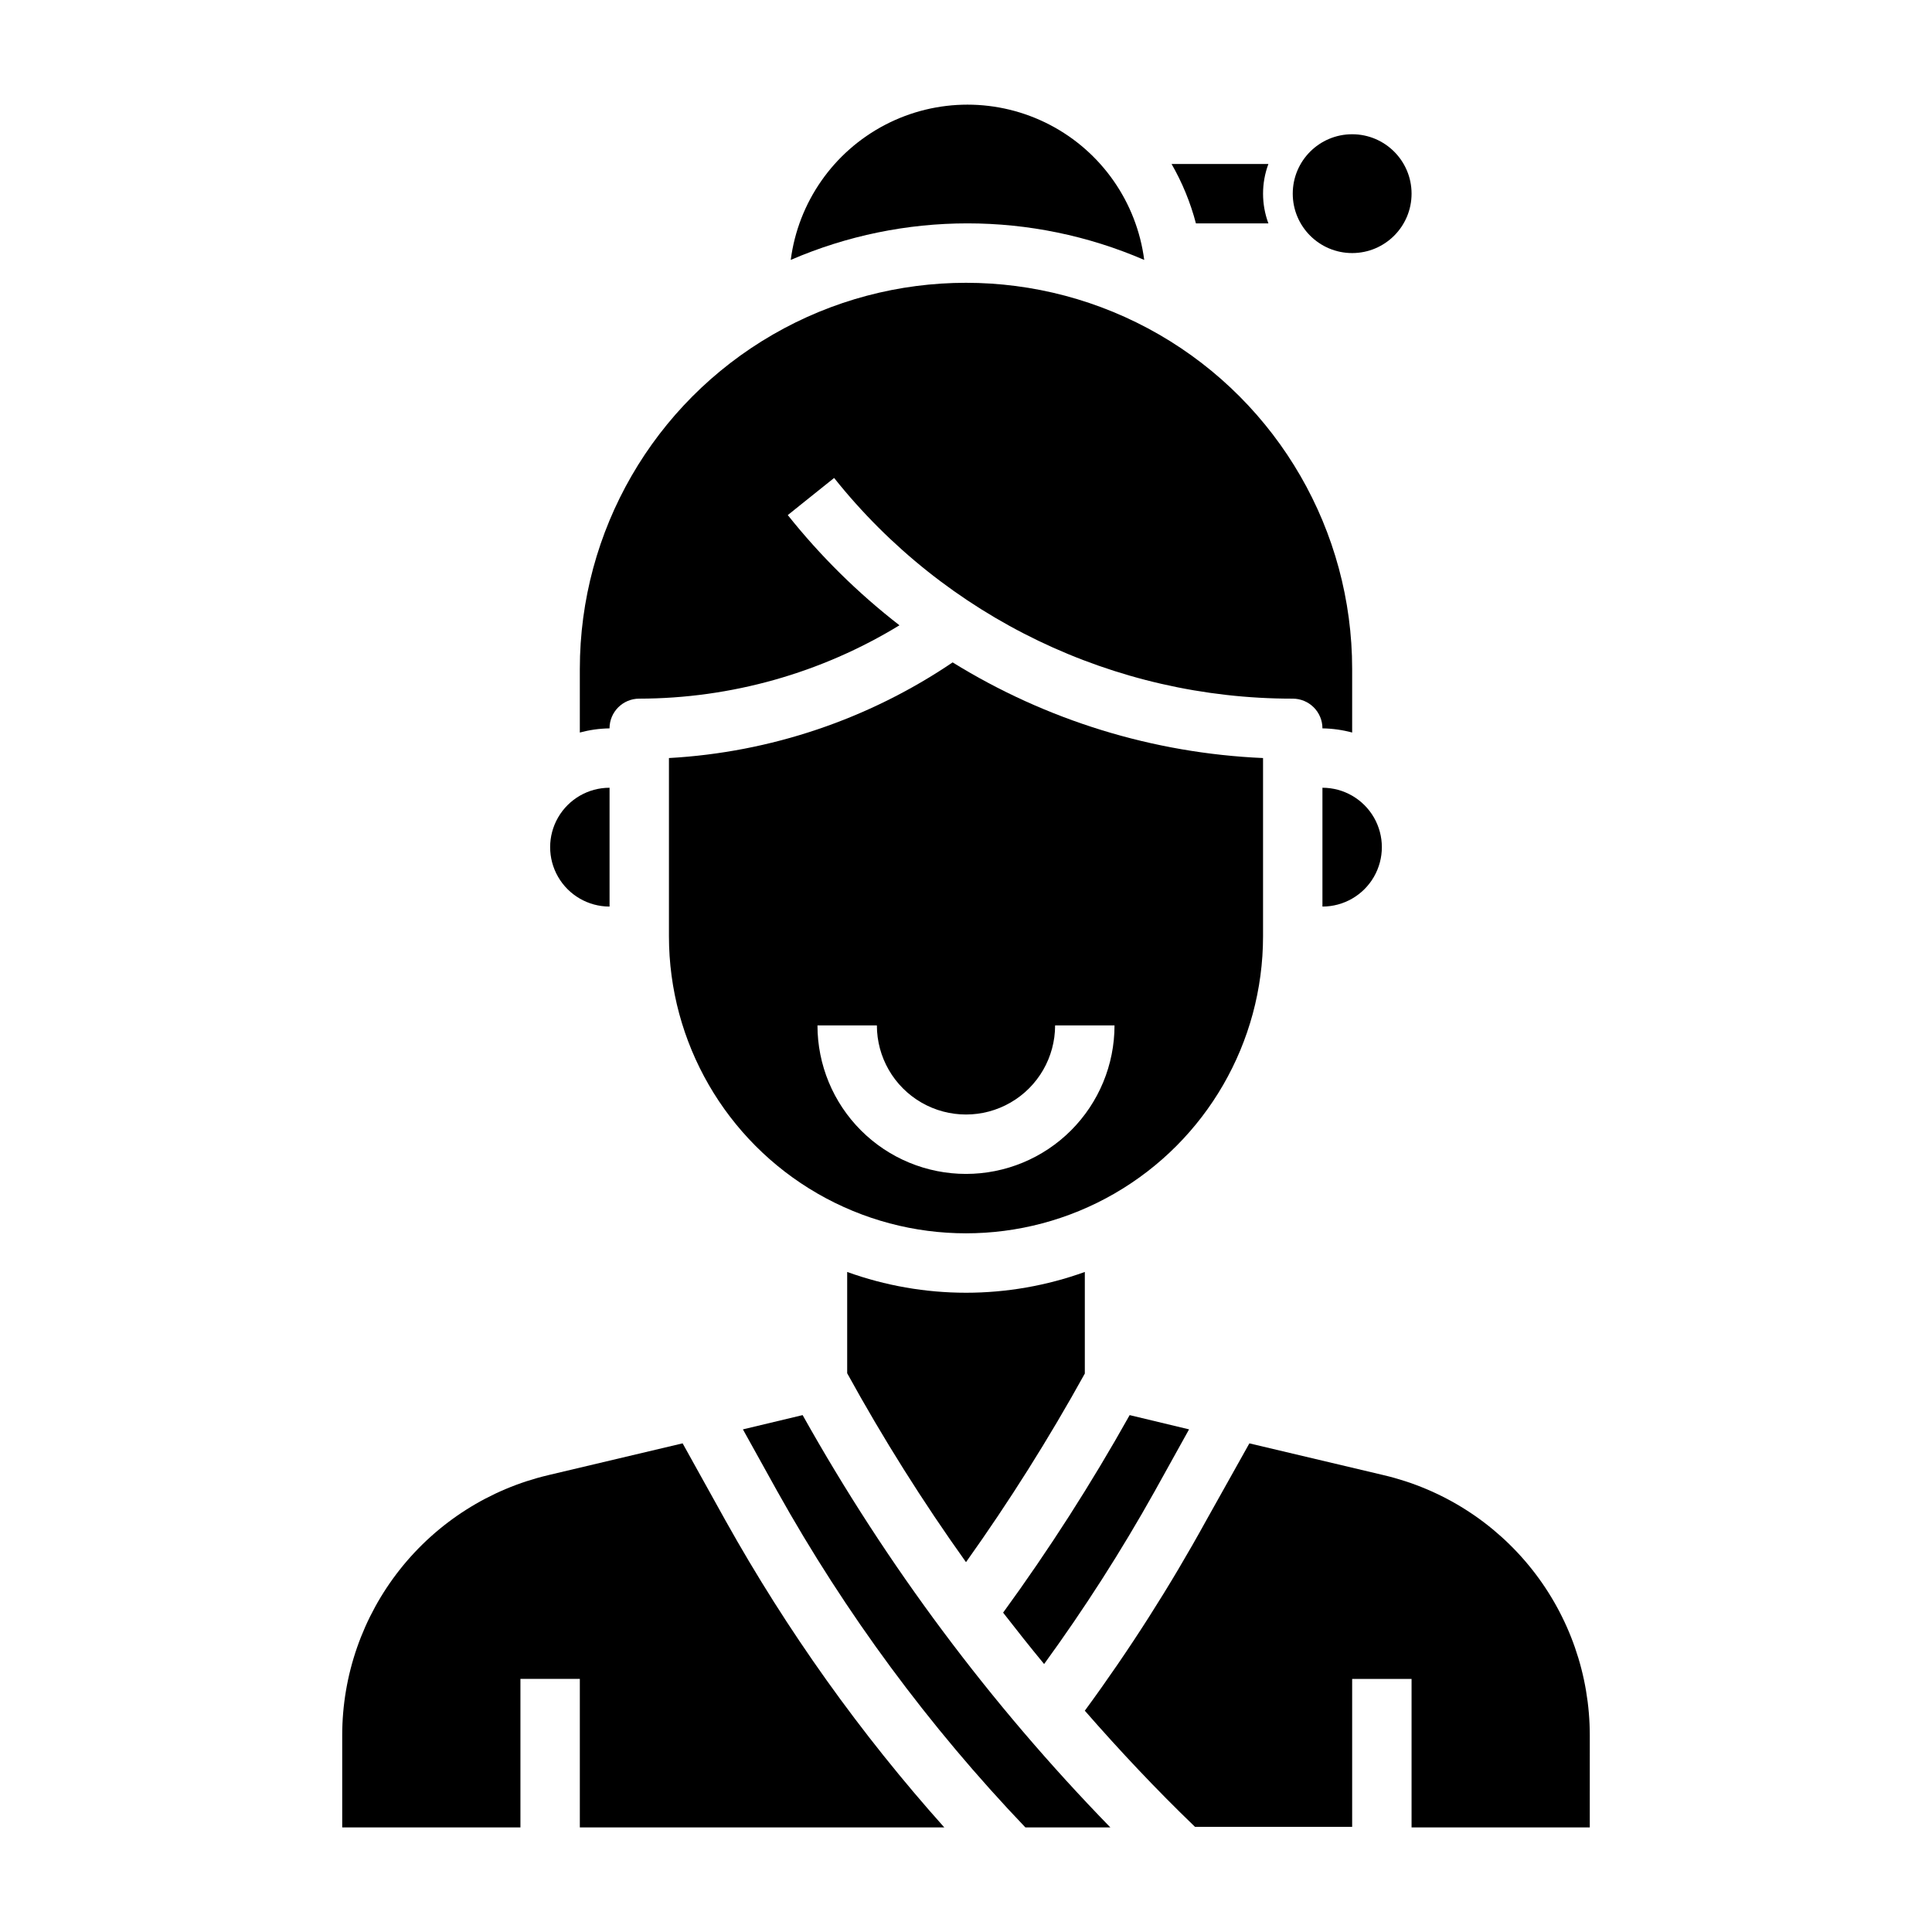
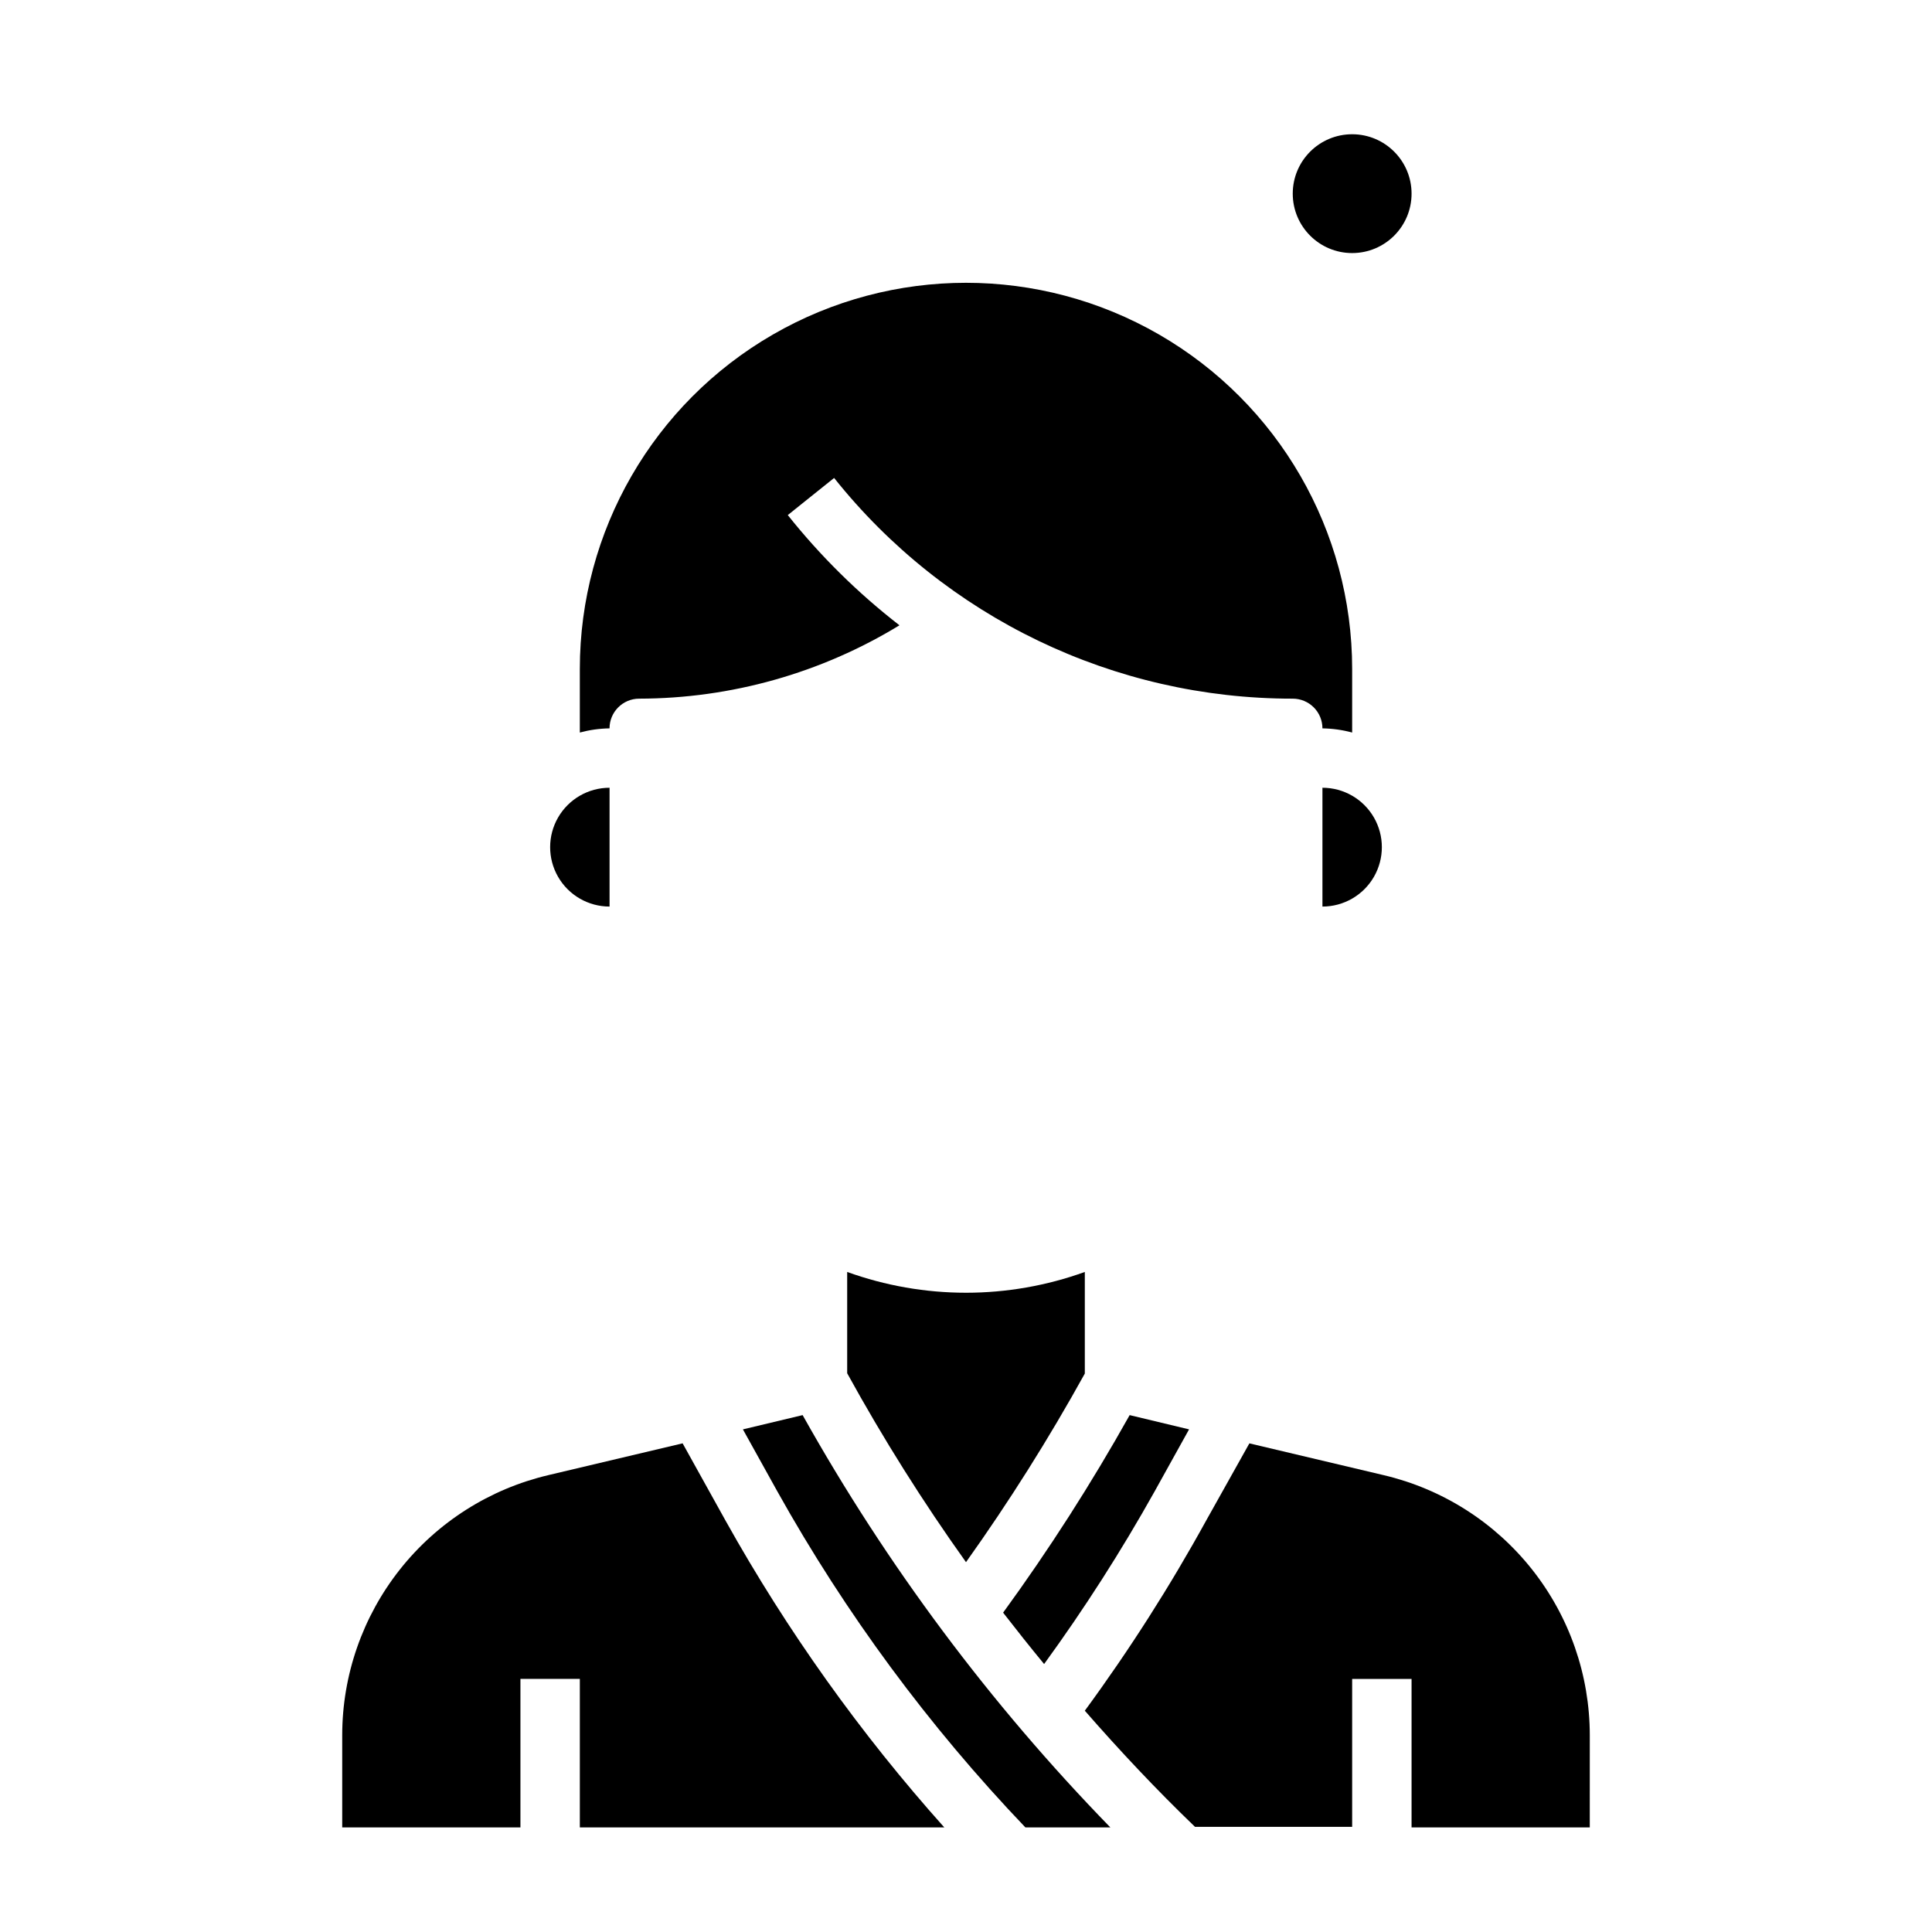
<svg xmlns="http://www.w3.org/2000/svg" fill="#000000" width="800px" height="800px" version="1.1" viewBox="144 144 512 512">
  <g>
    <path d="m518.08 195.32c0 8.695-7.047 15.746-15.742 15.746-8.695 0-15.746-7.051-15.746-15.746 0-8.695 7.051-15.742 15.746-15.742 8.695 0 15.742 7.047 15.742 15.742" />
    <path d="m313.41 329.15c24.332-0.039 48.188-6.766 68.957-19.441-10.992-8.52-20.93-18.324-29.598-29.207l12.281-9.84c29.492 36.992 74.234 58.523 121.54 58.488 2.09 0 4.09 0.832 5.566 2.309 1.477 1.477 2.305 3.477 2.305 5.566 2.66 0.039 5.305 0.41 7.875 1.102v-16.848c0-36.559-19.508-70.344-51.168-88.625-31.664-18.281-70.676-18.281-102.34 0-31.664 18.281-51.168 52.066-51.168 88.625v16.848c2.566-0.691 5.211-1.062 7.871-1.102 0-4.348 3.523-7.875 7.871-7.875z" />
    <path d="m400 486.59c-10.738-0.004-21.391-1.867-31.488-5.508v26.844c9.508 17.289 20.02 34.004 31.488 50.062 11.438-16.047 21.953-32.738 31.488-49.984v-26.922c-10.102 3.641-20.754 5.504-31.488 5.508z" />
    <path d="m449.98 539.25 9.133-16.453-15.742-3.777c-10.129 18.102-21.328 35.582-33.535 52.348 3.543 4.566 7.164 9.133 10.863 13.617v0.004c10.66-14.652 20.438-29.922 29.281-45.738z" />
-     <path d="m447.23 212.88c-1.988-15.301-11.324-28.664-25.004-35.797-13.684-7.133-29.984-7.133-43.668 0-13.68 7.133-23.016 20.496-25.004 35.797 29.891-12.914 63.785-12.914 93.676 0z" />
+     <path d="m447.23 212.88z" />
    <path d="m494.46 384.25c5.625 0 10.824-3 13.637-7.871 2.812-4.871 2.812-10.875 0-15.746-2.812-4.871-8.012-7.871-13.637-7.871z" />
    <path d="m324.9 526.5-35.582 8.422v0.004c-15.543 3.656-29.398 12.453-39.316 24.973-9.914 12.516-15.312 28.016-15.312 43.984v24.406h47.23v-39.363h15.742v39.359l96.59 0.004c-22.238-24.867-41.668-52.113-57.938-81.242z" />
    <path d="m305.54 384.25v-31.488c-5.625 0-10.824 3-13.637 7.871-2.812 4.871-2.812 10.875 0 15.746 2.812 4.871 8.012 7.871 13.637 7.871z" />
    <path d="m510.68 534.93-35.582-8.422-11.414 20.387c-9.625 17.5-20.379 34.355-32.195 50.461 9.289 10.629 18.973 20.941 29.207 30.781l41.641-0.004v-39.203h15.742v39.359h47.23l0.004-24.402c-0.004-15.969-5.398-31.469-15.316-43.984-9.918-12.52-23.773-21.316-39.316-24.973z" />
    <path d="m340.88 522.8 9.133 16.453c18.062 32.332 40.148 62.25 65.73 89.035h22.516c-31.84-32.703-59.258-69.438-81.555-109.27z" />
-     <path d="m478.72 344.89c-29.137-1.273-57.461-10.004-82.262-25.348-22.309 15.09-48.289 23.852-75.18 25.348v47.23c0 28.125 15.004 54.113 39.359 68.176 24.359 14.062 54.367 14.062 78.723 0s39.359-40.051 39.359-68.176zm-78.719 110.21c-10.441 0-20.453-4.144-27.832-11.527-7.383-7.383-11.531-17.395-11.531-27.832h15.746c0 8.438 4.5 16.234 11.809 20.453 7.305 4.219 16.309 4.219 23.613 0 7.309-4.219 11.809-12.016 11.809-20.453h15.746c0 10.438-4.148 20.449-11.527 27.832-7.383 7.383-17.395 11.527-27.832 11.527z" />
-     <path d="m480.14 203.2c-1.891-5.078-1.891-10.668 0-15.746h-25.664c2.84 4.941 5.012 10.234 6.457 15.746z" />
  </g>
</svg>